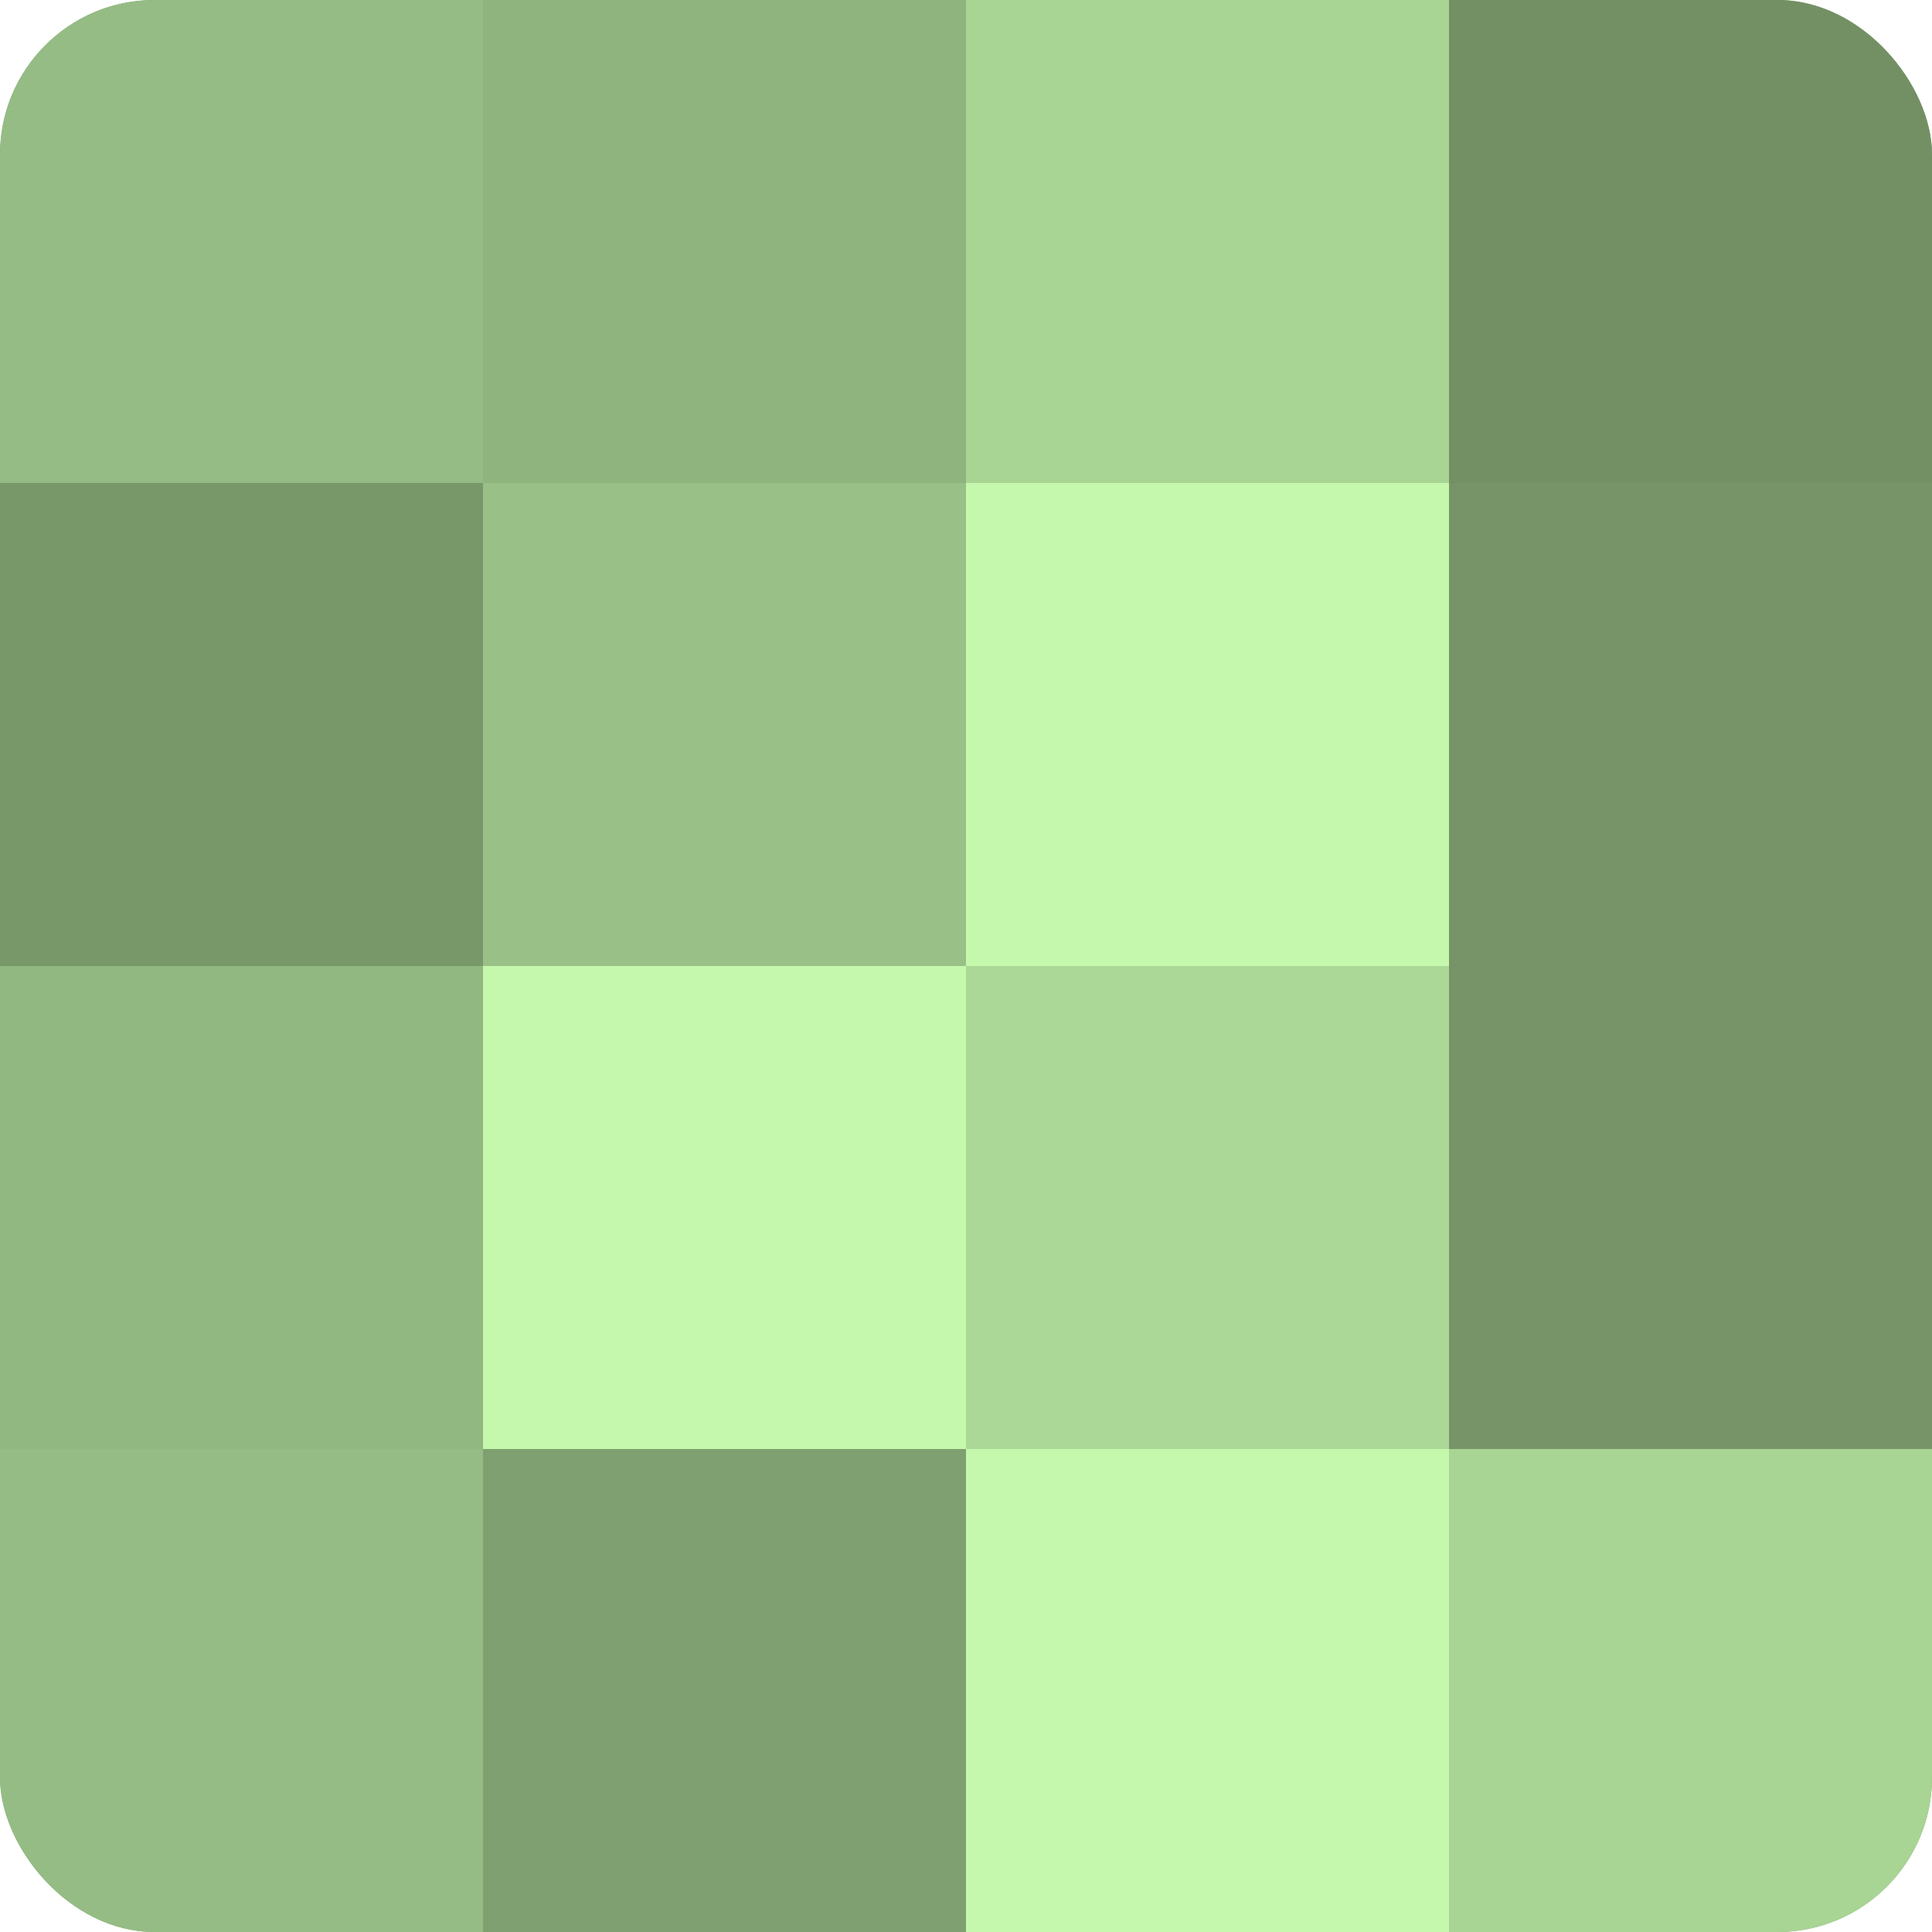
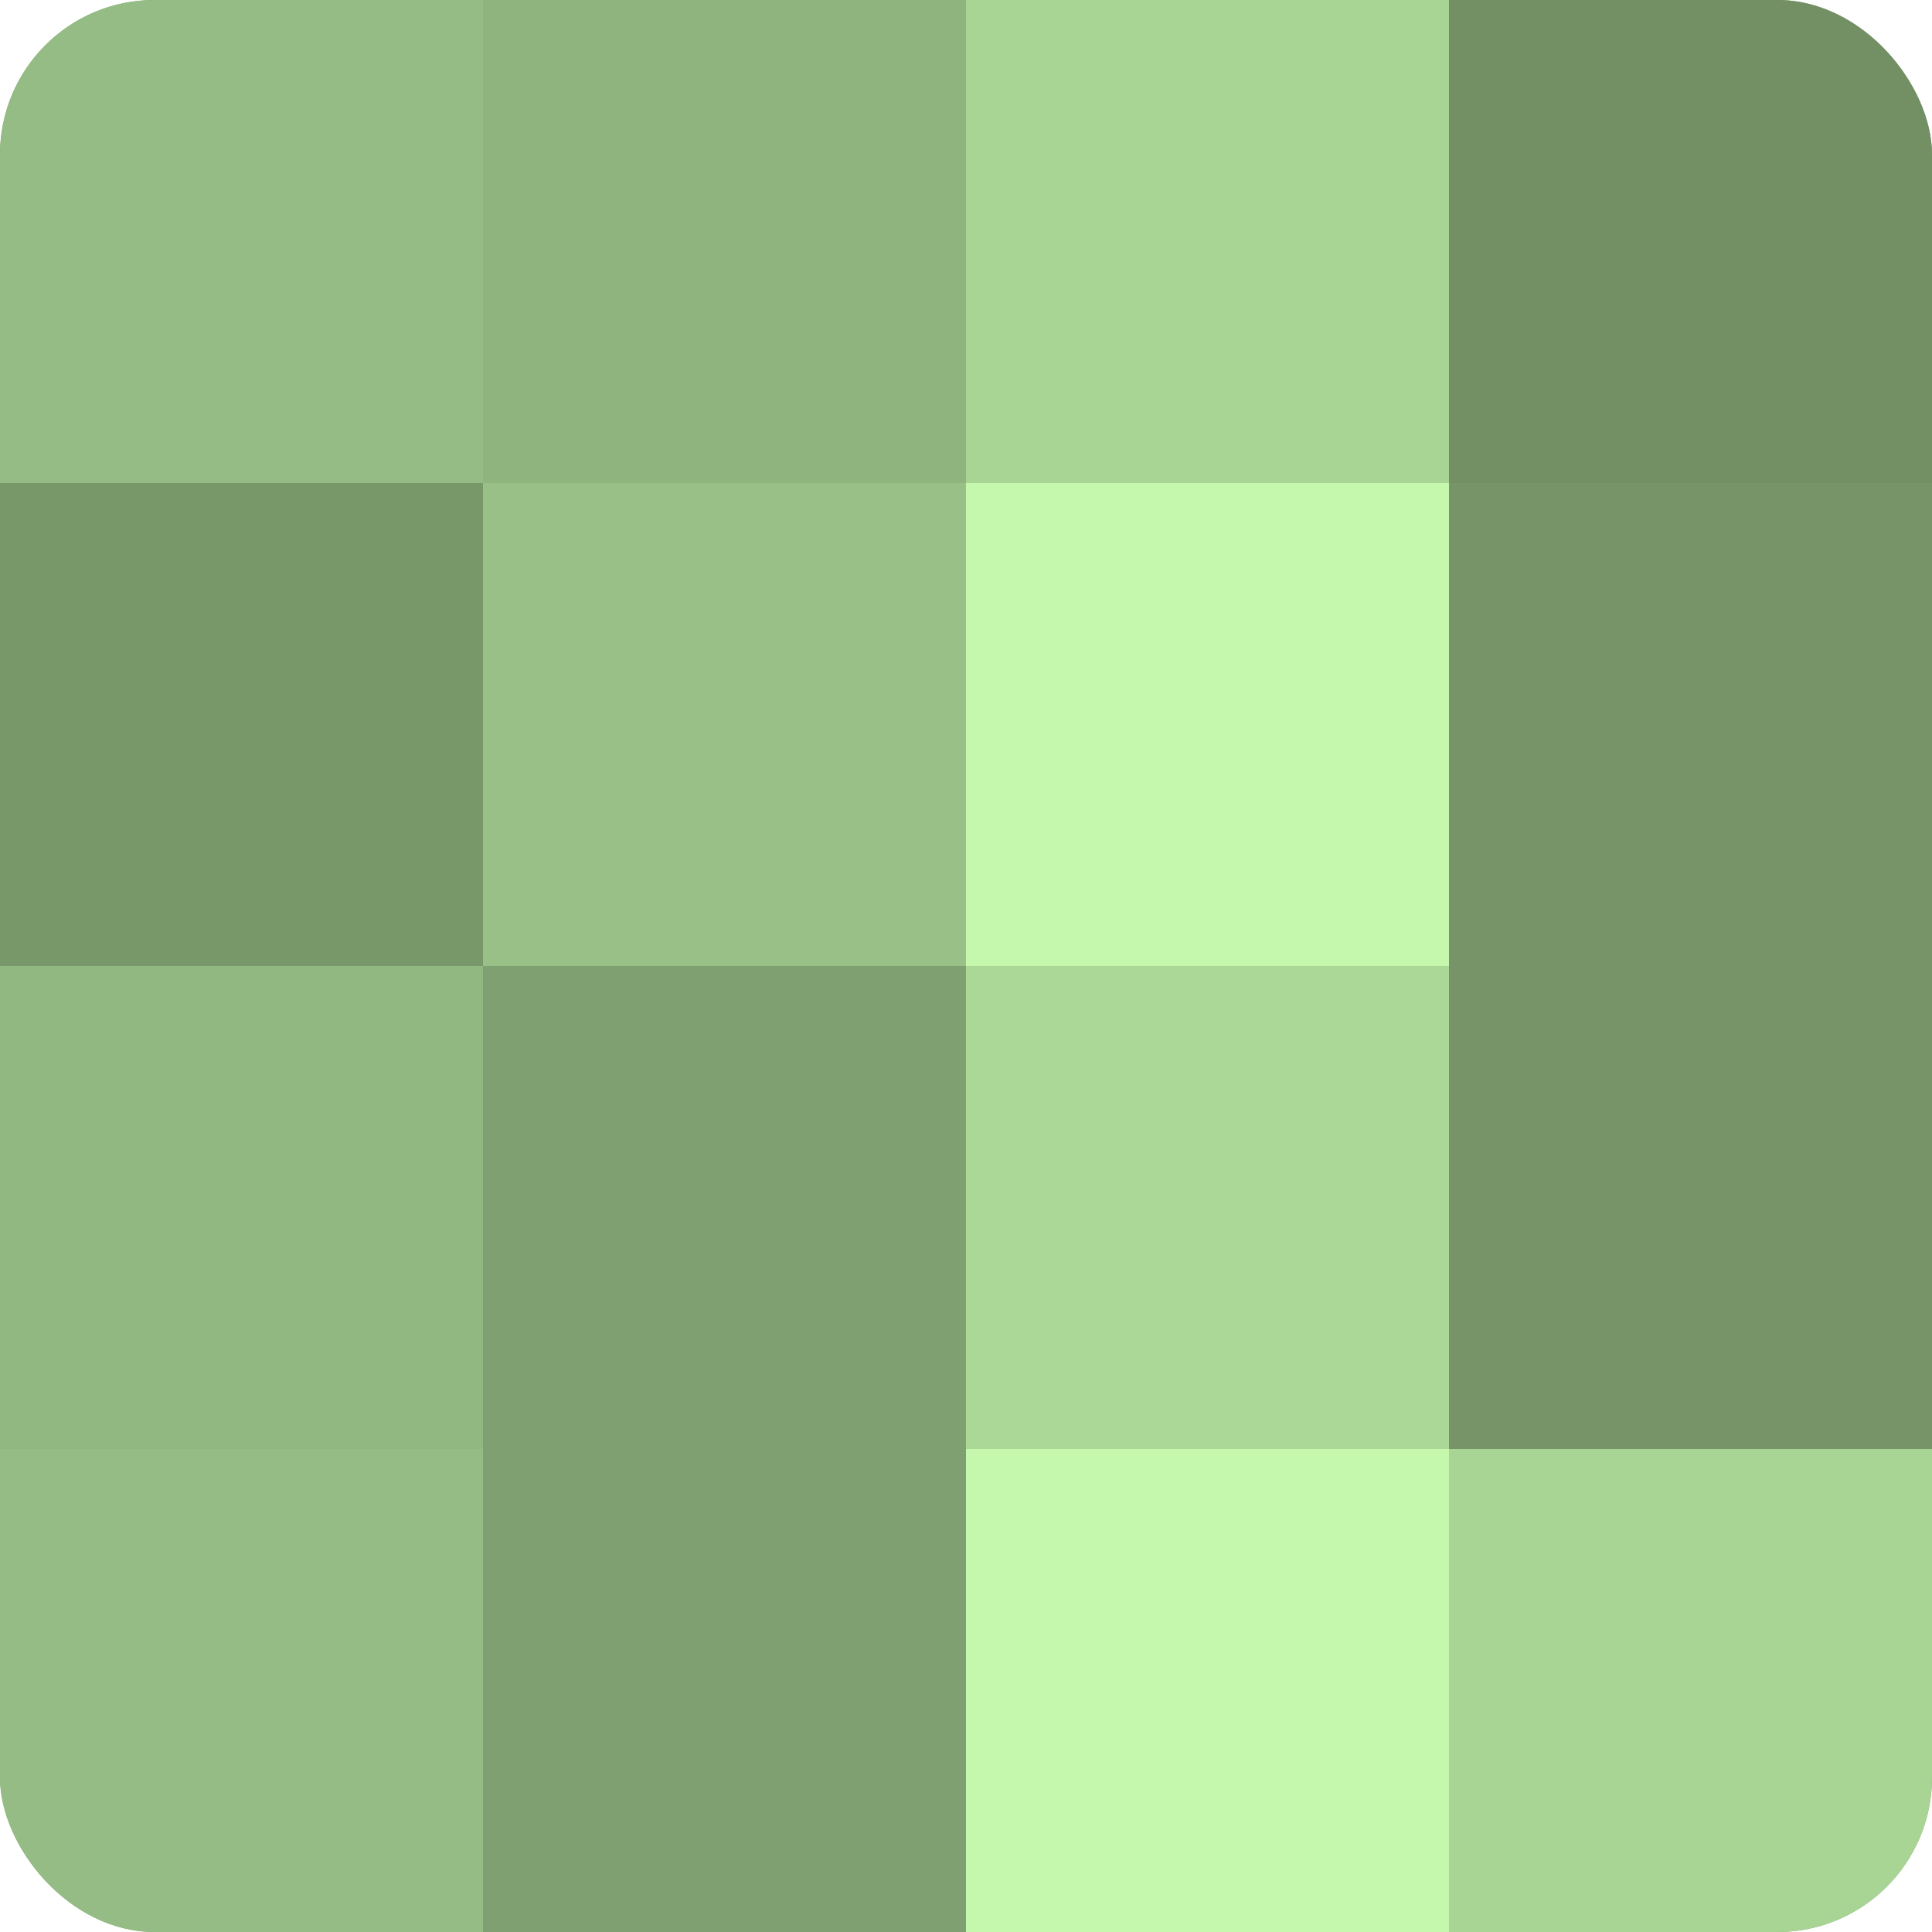
<svg xmlns="http://www.w3.org/2000/svg" width="80" height="80" viewBox="0 0 100 100" preserveAspectRatio="xMidYMid meet">
  <defs>
    <clipPath id="c" width="100" height="100">
      <rect width="100" height="100" rx="8" ry="8" />
    </clipPath>
  </defs>
  <g clip-path="url(#c)">
    <rect width="100" height="100" fill="#7fa070" />
    <rect width="25" height="25" fill="#95bc84" />
    <rect y="25" width="25" height="25" fill="#79986a" />
    <rect y="50" width="25" height="25" fill="#92b881" />
    <rect y="75" width="25" height="25" fill="#95bc84" />
    <rect x="25" width="25" height="25" fill="#8fb47e" />
    <rect x="25" y="25" width="25" height="25" fill="#99c086" />
-     <rect x="25" y="50" width="25" height="25" fill="#c5f8ad" />
    <rect x="25" y="75" width="25" height="25" fill="#7fa070" />
    <rect x="50" width="25" height="25" fill="#a8d494" />
    <rect x="50" y="25" width="25" height="25" fill="#c5f8ad" />
    <rect x="50" y="50" width="25" height="25" fill="#acd897" />
    <rect x="50" y="75" width="25" height="25" fill="#c5f8ad" />
    <rect x="75" width="25" height="25" fill="#739065" />
    <rect x="75" y="25" width="25" height="25" fill="#769468" />
    <rect x="75" y="50" width="25" height="25" fill="#769468" />
    <rect x="75" y="75" width="25" height="25" fill="#a8d494" />
  </g>
</svg>